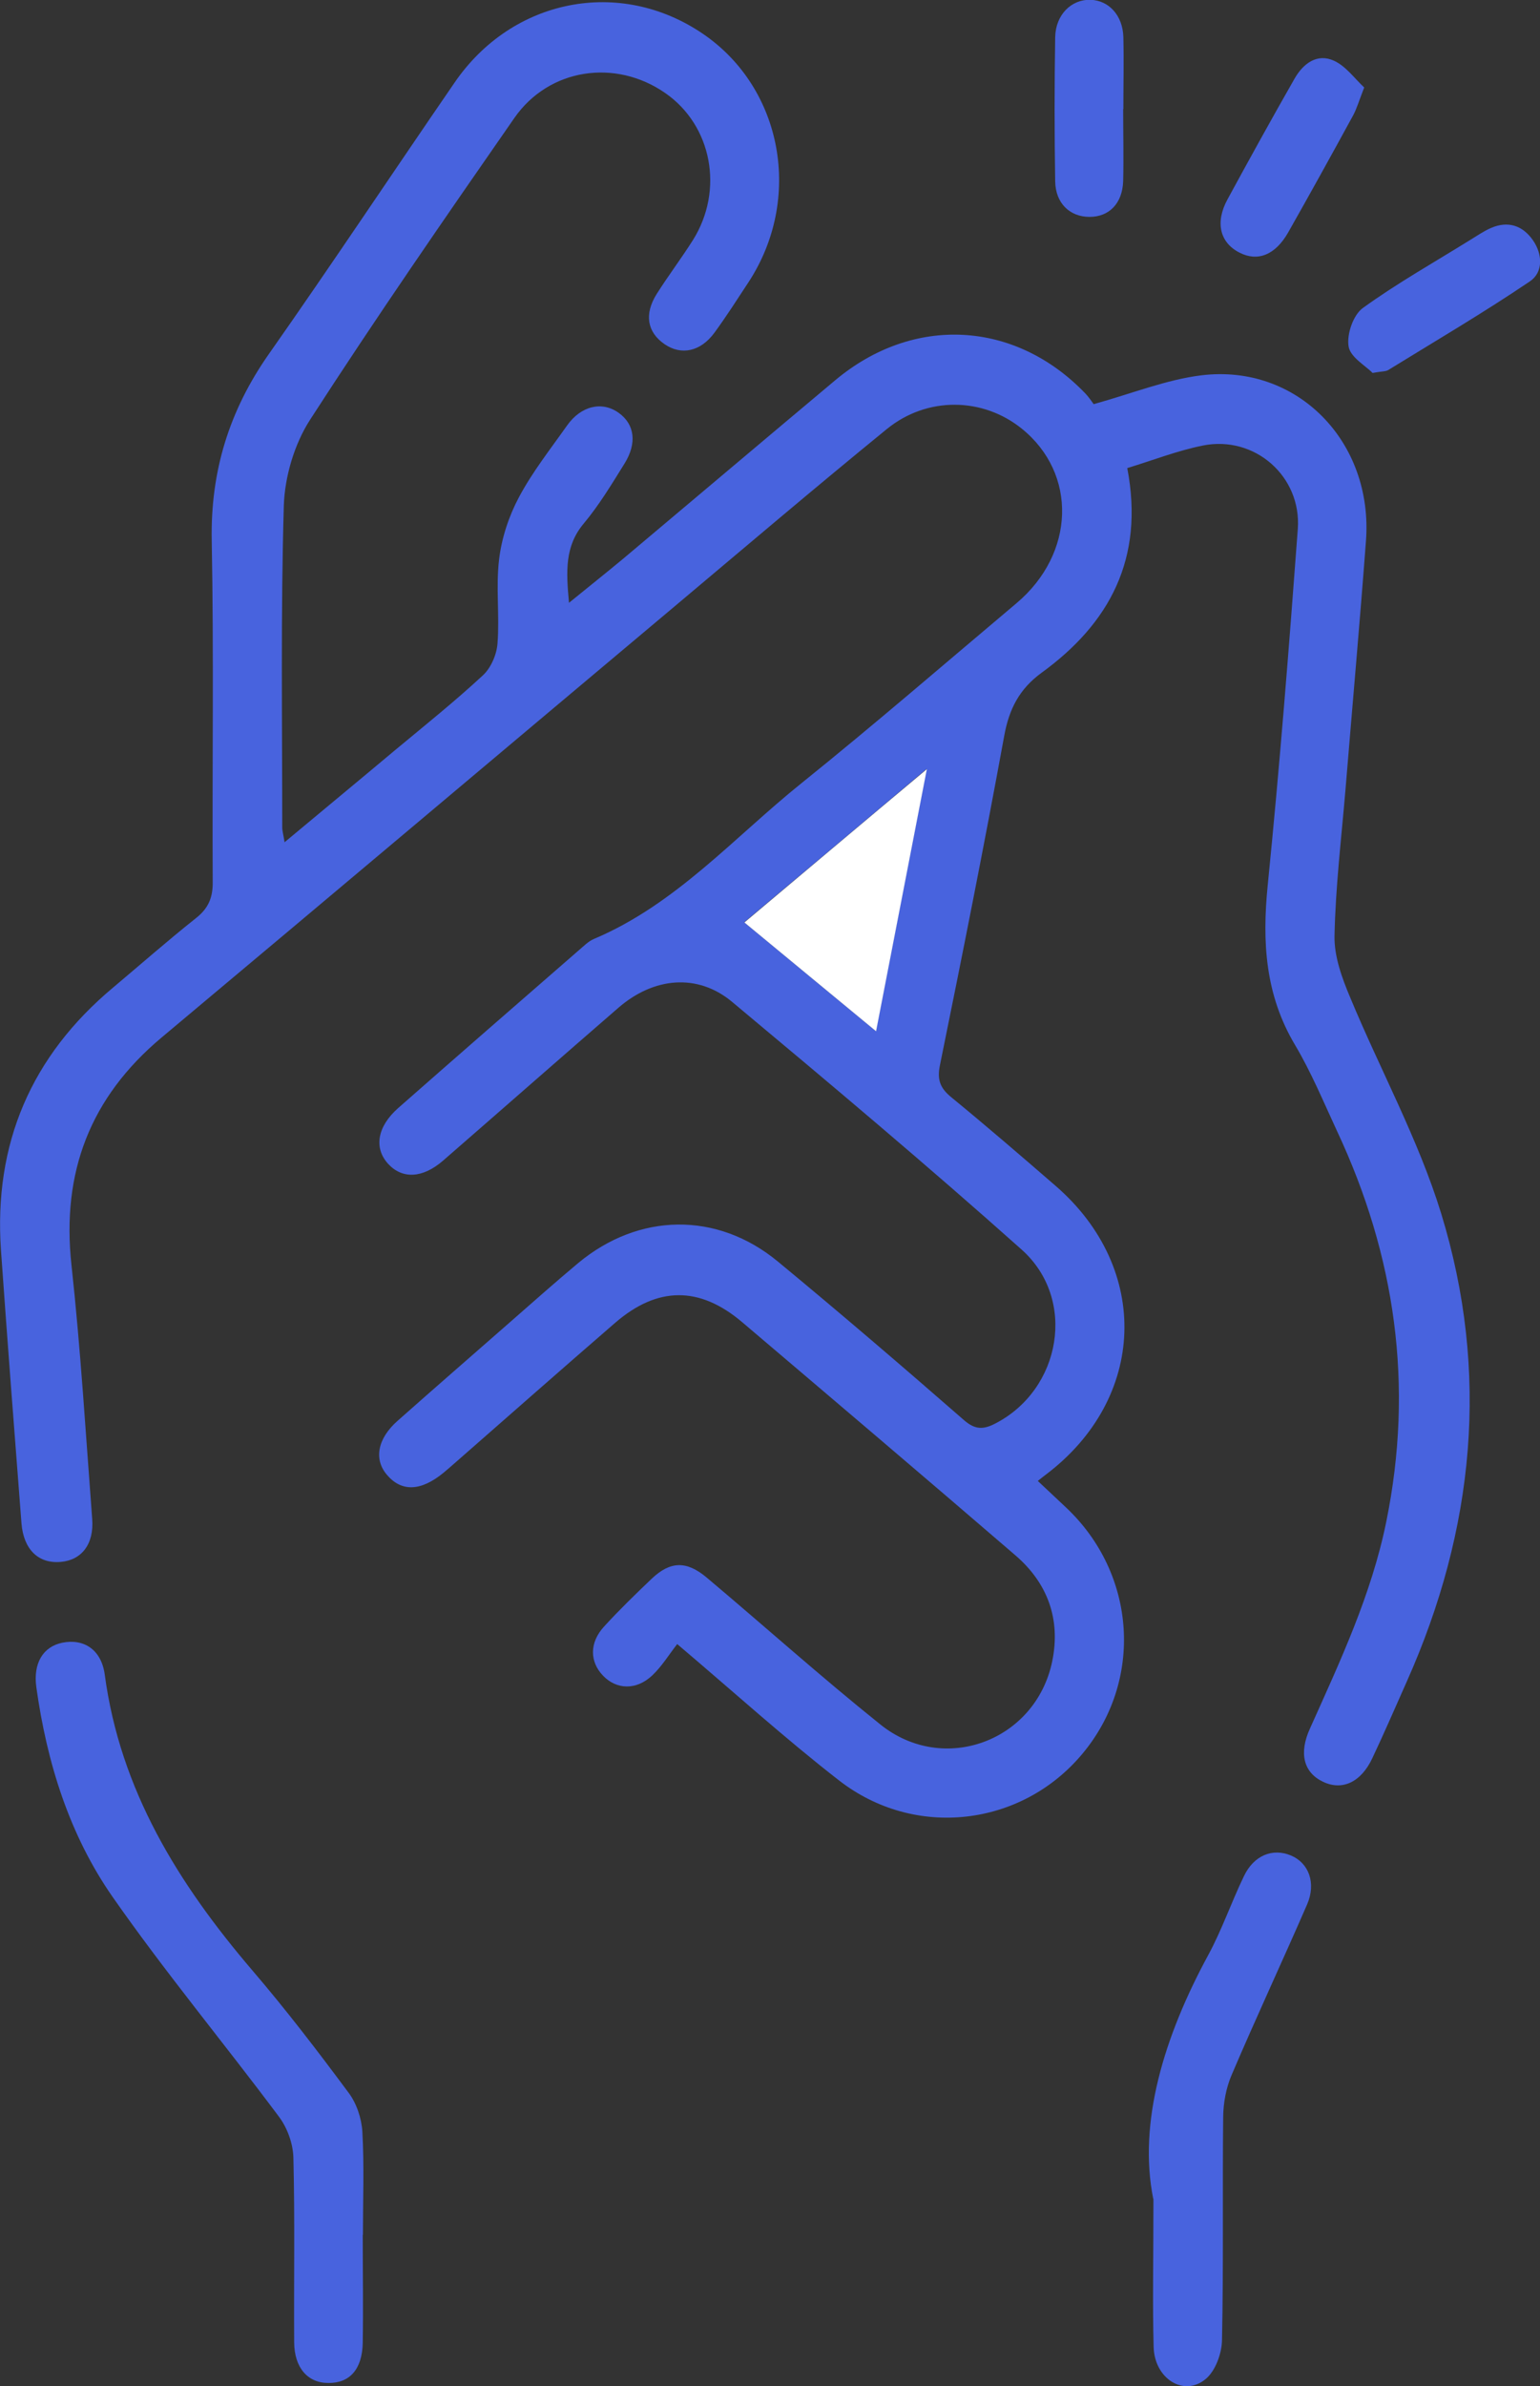
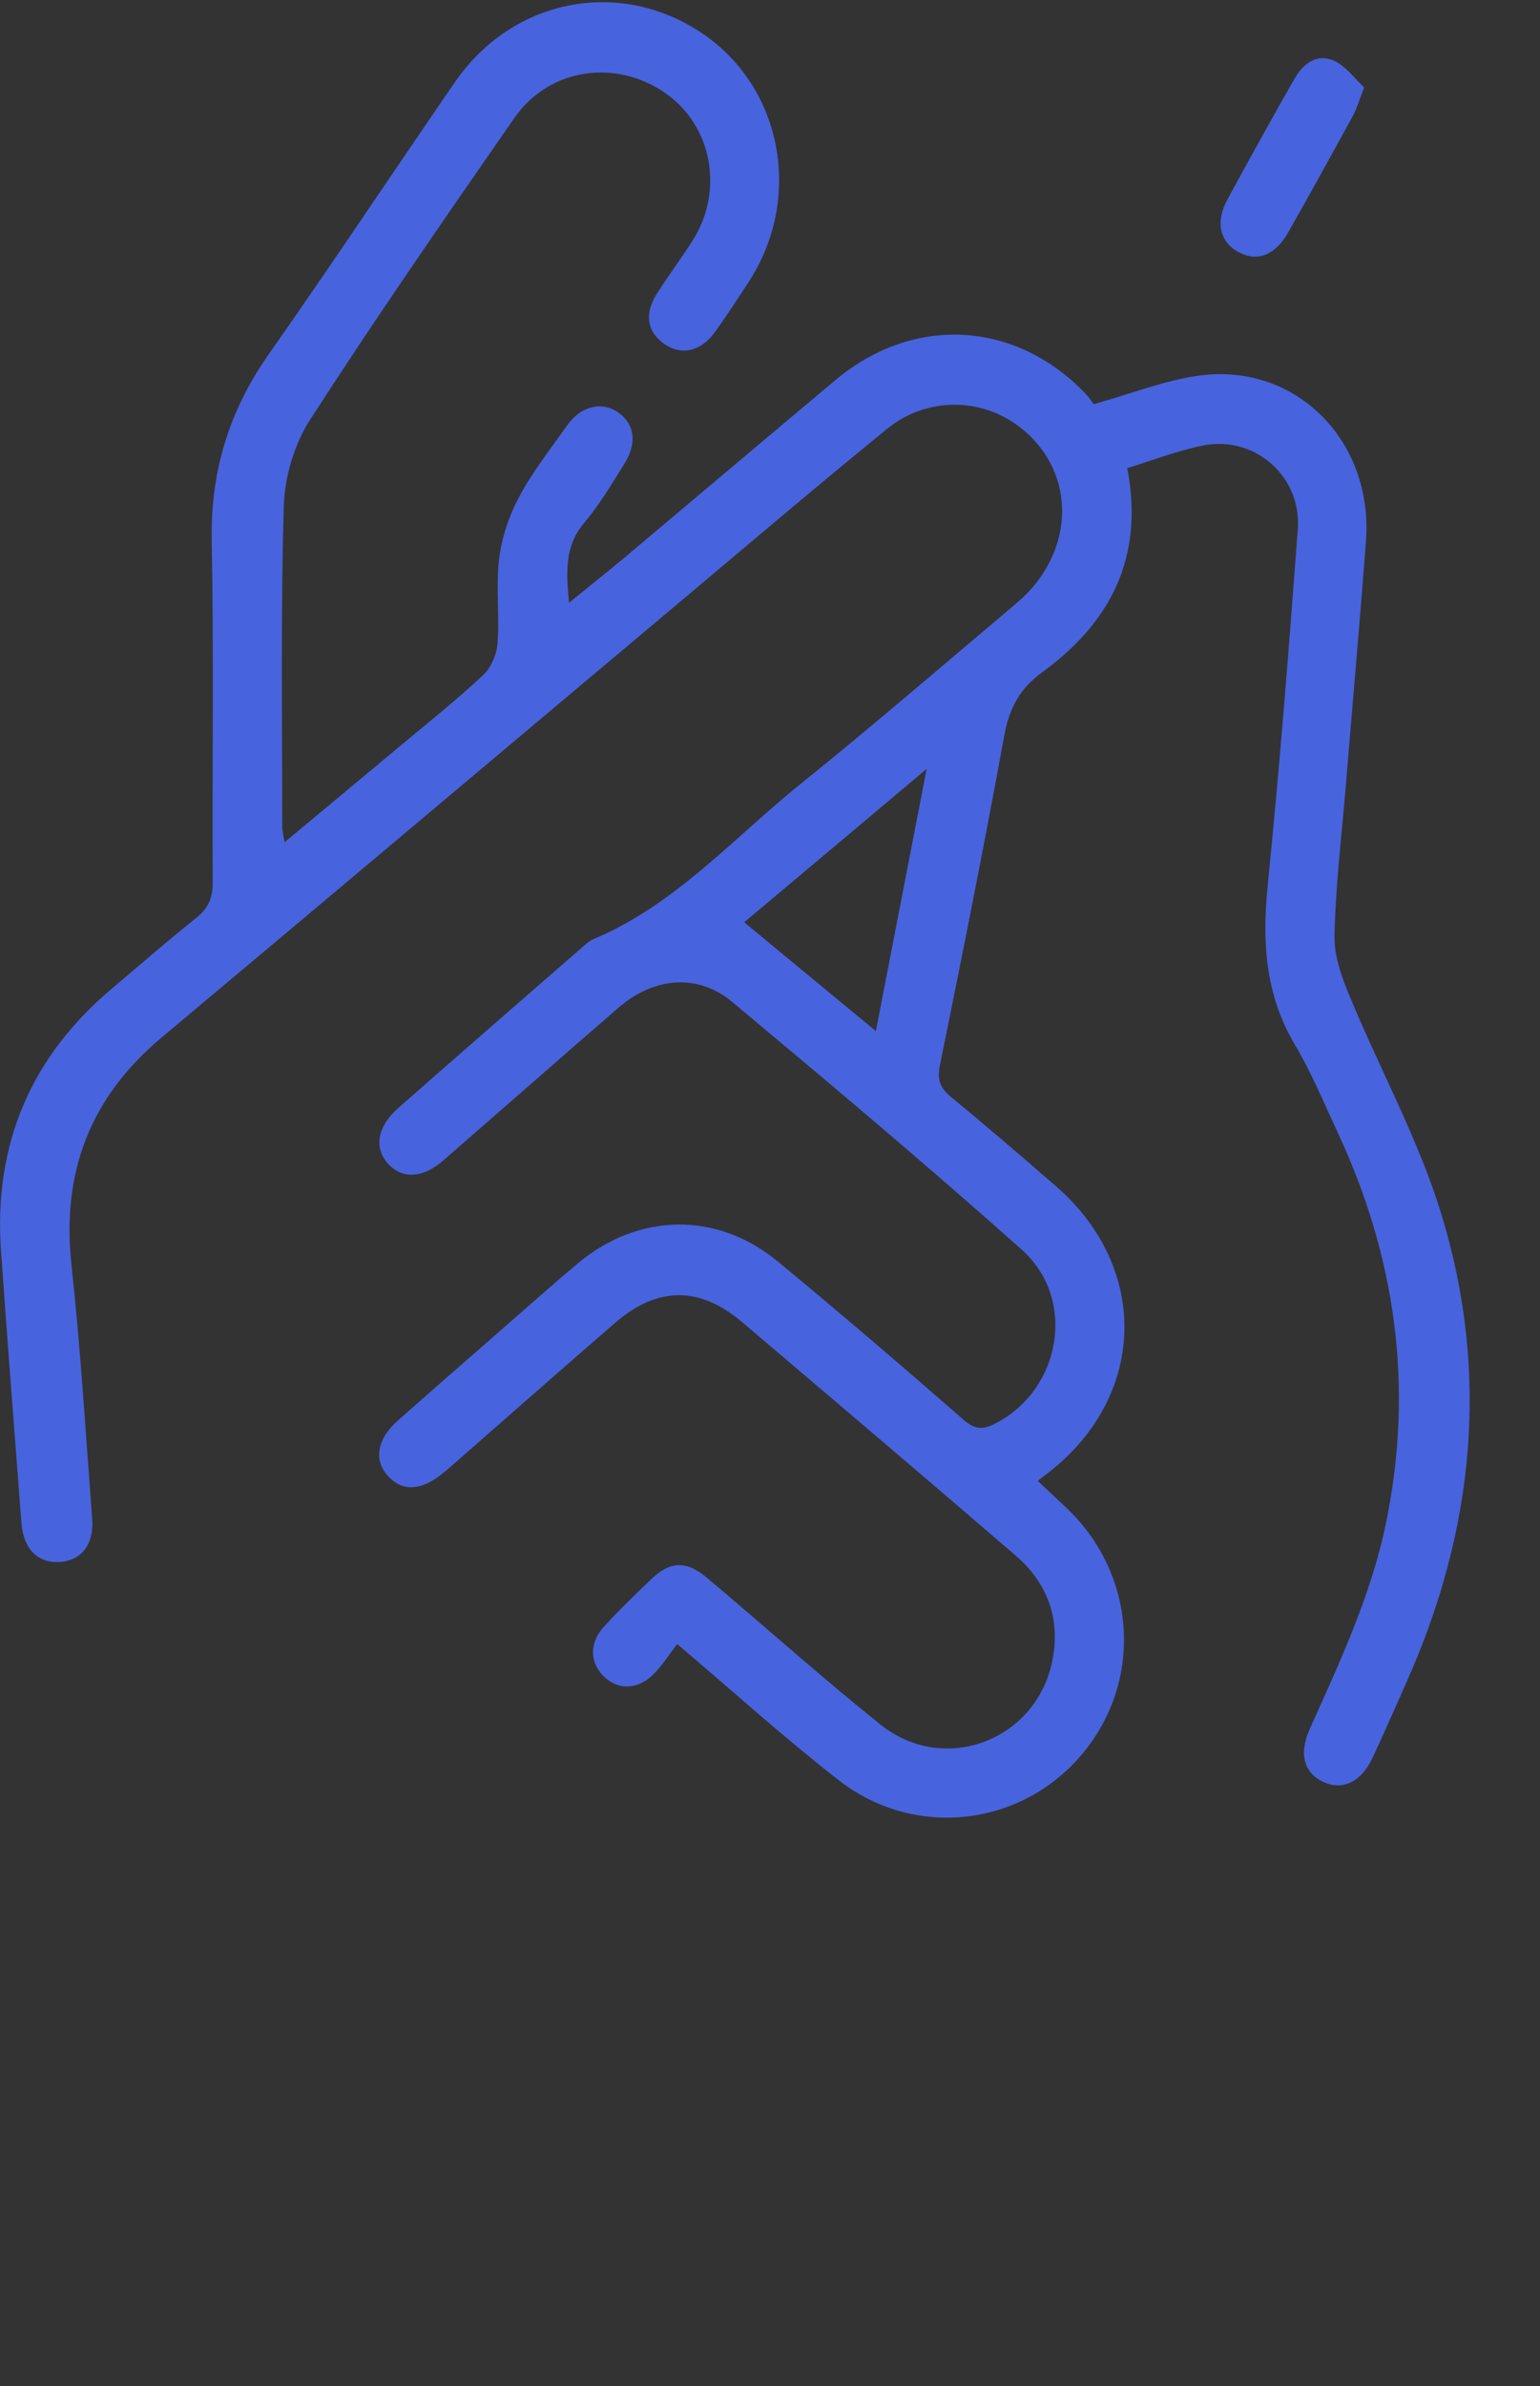
<svg xmlns="http://www.w3.org/2000/svg" width="104" height="161" viewBox="0 0 104 161" fill="none">
  <rect x="0" y="0" width="104" height="161" fill="#333333" stroke="none" />
  <g clip-path="url(#clip0_529_391)">
    <path d="M19.233 56.816C21.832 54.646 24.272 52.635 26.686 50.61C28.678 48.956 30.696 47.342 32.596 45.582C33.15 45.08 33.545 44.167 33.598 43.412C33.743 41.534 33.48 39.615 33.704 37.749C33.875 36.307 34.363 34.825 35.049 33.542C35.959 31.835 37.173 30.3 38.294 28.712C39.231 27.389 40.642 27.045 41.777 27.852C42.858 28.62 43.043 29.903 42.159 31.306C41.302 32.682 40.458 34.084 39.429 35.315C38.136 36.85 38.228 38.543 38.426 40.673C39.758 39.589 40.906 38.676 42.041 37.736C46.829 33.714 51.604 29.678 56.406 25.656C61.669 21.25 68.529 21.607 73.278 26.529C73.568 26.833 73.805 27.204 73.858 27.27C76.483 26.542 78.765 25.616 81.126 25.325C87.603 24.531 92.748 29.811 92.247 36.492C91.825 42.102 91.323 47.699 90.862 53.296C90.585 56.578 90.189 59.859 90.123 63.154C90.096 64.53 90.624 65.985 91.178 67.295C93.196 72.164 95.782 76.862 97.325 81.876C100.623 92.607 99.581 103.205 95.004 113.46C94.239 115.18 93.487 116.913 92.682 118.62C91.917 120.261 90.637 120.843 89.344 120.221C88.039 119.599 87.696 118.302 88.474 116.609C90.505 112.084 92.616 107.598 93.618 102.676C95.492 93.493 94.239 84.734 90.294 76.319C89.384 74.361 88.553 72.35 87.458 70.51C85.44 67.123 85.229 63.564 85.611 59.74C86.416 51.735 87.049 43.717 87.643 35.699C87.907 32.139 84.728 29.361 81.232 30.062C79.517 30.406 77.868 31.054 76.127 31.584C77.301 37.71 74.913 42.076 70.336 45.397C68.832 46.495 68.146 47.845 67.816 49.658C66.458 57.081 64.98 64.49 63.476 71.873C63.265 72.892 63.516 73.448 64.268 74.056C66.642 76.001 68.977 78.013 71.299 80.024C77.736 85.607 77.433 94.367 70.626 99.5C70.494 99.593 70.376 99.699 70.085 99.924C70.758 100.559 71.365 101.128 71.972 101.697C76.76 106.182 77.235 113.407 73.08 118.355C68.977 123.251 61.775 124.111 56.657 120.128C53.042 117.323 49.639 114.24 45.734 110.932C45.18 111.634 44.705 112.428 44.046 113.049C42.977 114.055 41.645 114.015 40.735 113.076C39.811 112.123 39.798 110.827 40.801 109.742C41.816 108.63 42.911 107.572 44.006 106.526C45.259 105.336 46.354 105.296 47.713 106.434C51.631 109.728 55.456 113.155 59.453 116.357C63.74 119.797 69.953 117.469 71.061 112.084C71.642 109.252 70.745 106.817 68.582 104.952C62.447 99.672 56.287 94.446 50.114 89.206C47.238 86.772 44.402 86.785 41.539 89.259C37.912 92.395 34.31 95.571 30.696 98.733C30.459 98.945 30.208 99.156 29.957 99.368C28.427 100.625 27.121 100.678 26.132 99.514C25.235 98.468 25.486 97.066 26.857 95.862C29.364 93.639 31.883 91.456 34.403 89.246C35.946 87.897 37.476 86.534 39.046 85.224C43.136 81.823 48.425 81.731 52.528 85.118C56.775 88.624 60.944 92.197 65.086 95.809C65.838 96.471 66.392 96.47 67.196 96.06C71.668 93.771 72.75 87.658 68.99 84.311C62.593 78.608 56.023 73.091 49.441 67.6C47.106 65.654 44.151 65.932 41.764 67.996C37.806 71.423 33.875 74.877 29.931 78.304C28.546 79.508 27.174 79.574 26.211 78.529C25.235 77.457 25.472 76.015 26.897 74.758C30.947 71.198 35.023 67.652 39.086 64.12C39.416 63.842 39.732 63.511 40.115 63.352C45.655 61.01 49.573 56.498 54.124 52.846C59.044 48.89 63.819 44.762 68.647 40.7C72.618 37.352 72.763 31.954 69.004 28.924C66.379 26.807 62.619 26.728 59.888 28.951C55.034 32.907 50.272 36.956 45.483 40.978C33.954 50.65 22.452 60.349 10.909 70.008C6.094 74.043 4.142 79.098 4.828 85.369C5.448 91.059 5.791 96.775 6.226 102.491C6.358 104.184 5.514 105.269 4.103 105.388C2.599 105.521 1.596 104.555 1.451 102.795C0.976 96.656 0.501 90.516 0.066 84.364C-0.435 77.166 2.111 71.251 7.638 66.634C9.498 65.072 11.318 63.471 13.218 61.963C14.062 61.301 14.379 60.587 14.365 59.502C14.326 51.828 14.444 44.153 14.299 36.479C14.207 31.795 15.487 27.694 18.151 23.896C22.399 17.849 26.488 11.697 30.683 5.597C34.574 -0.106 41.856 -1.535 47.462 2.276C52.871 5.954 54.242 13.443 50.523 19.08C49.784 20.204 49.058 21.342 48.254 22.441C47.317 23.724 46.011 24.002 44.877 23.221C43.703 22.414 43.492 21.197 44.349 19.834C45.127 18.604 46.011 17.439 46.789 16.209C48.913 12.835 48.082 8.455 44.916 6.272C41.553 3.943 37.068 4.605 34.733 7.965C30.05 14.7 25.38 21.448 20.935 28.329C19.879 29.969 19.233 32.153 19.167 34.111C18.956 41.348 19.061 48.586 19.061 55.837C19.061 56.075 19.141 56.326 19.22 56.842L19.233 56.816ZM50.272 62.241C53.227 64.689 56.076 67.031 59.15 69.571C60.297 63.643 61.392 58.007 62.579 51.88C58.226 55.546 54.216 58.906 50.259 62.227L50.272 62.241Z" fill="#4863DE" />
-     <path d="M24.496 150.799C24.496 153.233 24.536 155.655 24.496 158.089C24.457 159.875 23.612 160.802 22.174 160.788C20.776 160.788 19.879 159.756 19.866 158.049C19.84 153.895 19.919 149.727 19.813 145.572C19.787 144.633 19.404 143.574 18.837 142.82C15.13 137.858 11.16 133.082 7.611 128.001C4.683 123.806 3.166 118.937 2.454 113.843C2.229 112.216 2.915 111.104 4.208 110.84C5.646 110.549 6.833 111.29 7.071 112.97C8.113 120.79 12.044 127.101 17.03 132.936C19.312 135.596 21.449 138.388 23.533 141.193C24.074 141.907 24.417 142.926 24.47 143.826C24.602 146.141 24.509 148.47 24.509 150.785L24.496 150.799Z" fill="#4863DE" />
-     <path d="M77.881 148.364C76.852 143.217 78.594 137.435 81.601 131.904C82.525 130.197 83.158 128.345 84.002 126.598C84.675 125.183 85.941 124.68 87.181 125.196C88.382 125.699 88.896 127.048 88.276 128.49C86.601 132.341 84.82 136.151 83.171 140.015C82.802 140.875 82.617 141.881 82.604 142.82C82.551 147.848 82.63 152.876 82.525 157.891C82.511 158.804 82.076 159.994 81.403 160.537C79.926 161.741 77.96 160.484 77.908 158.354C77.829 155.443 77.894 152.519 77.894 148.364H77.881Z" fill="#4863DE" />
    <path d="M92.128 5.901C91.772 6.814 91.627 7.33 91.376 7.793C89.938 10.426 88.474 13.073 86.996 15.679C86.126 17.214 84.925 17.677 83.699 17.042C82.379 16.367 82.05 15.005 82.894 13.456C84.385 10.717 85.888 7.992 87.432 5.293C88.012 4.287 88.949 3.573 90.096 4.102C90.901 4.472 91.495 5.319 92.128 5.901Z" fill="#4863DE" />
-     <path d="M92.682 25.153C92.22 24.677 91.178 24.095 91.073 23.367C90.941 22.547 91.389 21.237 92.049 20.773C94.357 19.106 96.85 17.704 99.278 16.195C99.739 15.918 100.188 15.6 100.676 15.388C101.823 14.886 102.813 15.203 103.512 16.195C104.185 17.148 104.224 18.379 103.314 18.987C100.201 21.091 96.956 22.996 93.75 24.968C93.579 25.074 93.328 25.047 92.682 25.166V25.153Z" fill="#4863DE" />
-     <path d="M75.85 7.37C75.85 8.984 75.889 10.612 75.85 12.226C75.797 13.734 74.9 14.634 73.581 14.634C72.262 14.634 71.286 13.734 71.259 12.239C71.207 8.998 71.207 5.756 71.259 2.514C71.286 0.993 72.354 -0.053 73.647 -0.013C74.887 0.027 75.823 1.045 75.863 2.501C75.903 4.115 75.863 5.743 75.863 7.357L75.85 7.37Z" fill="#4863DE" />
-     <path d="M50.272 62.24C54.229 58.919 58.226 55.545 62.593 51.894C61.405 58.02 60.31 63.656 59.163 69.584C56.076 67.043 53.24 64.688 50.285 62.254L50.272 62.24Z" fill="white" />
  </g>
  <defs>
    <clipPath id="clip0_529_391">
      <rect width="104" height="161" fill="white" />
    </clipPath>
  </defs>
</svg>